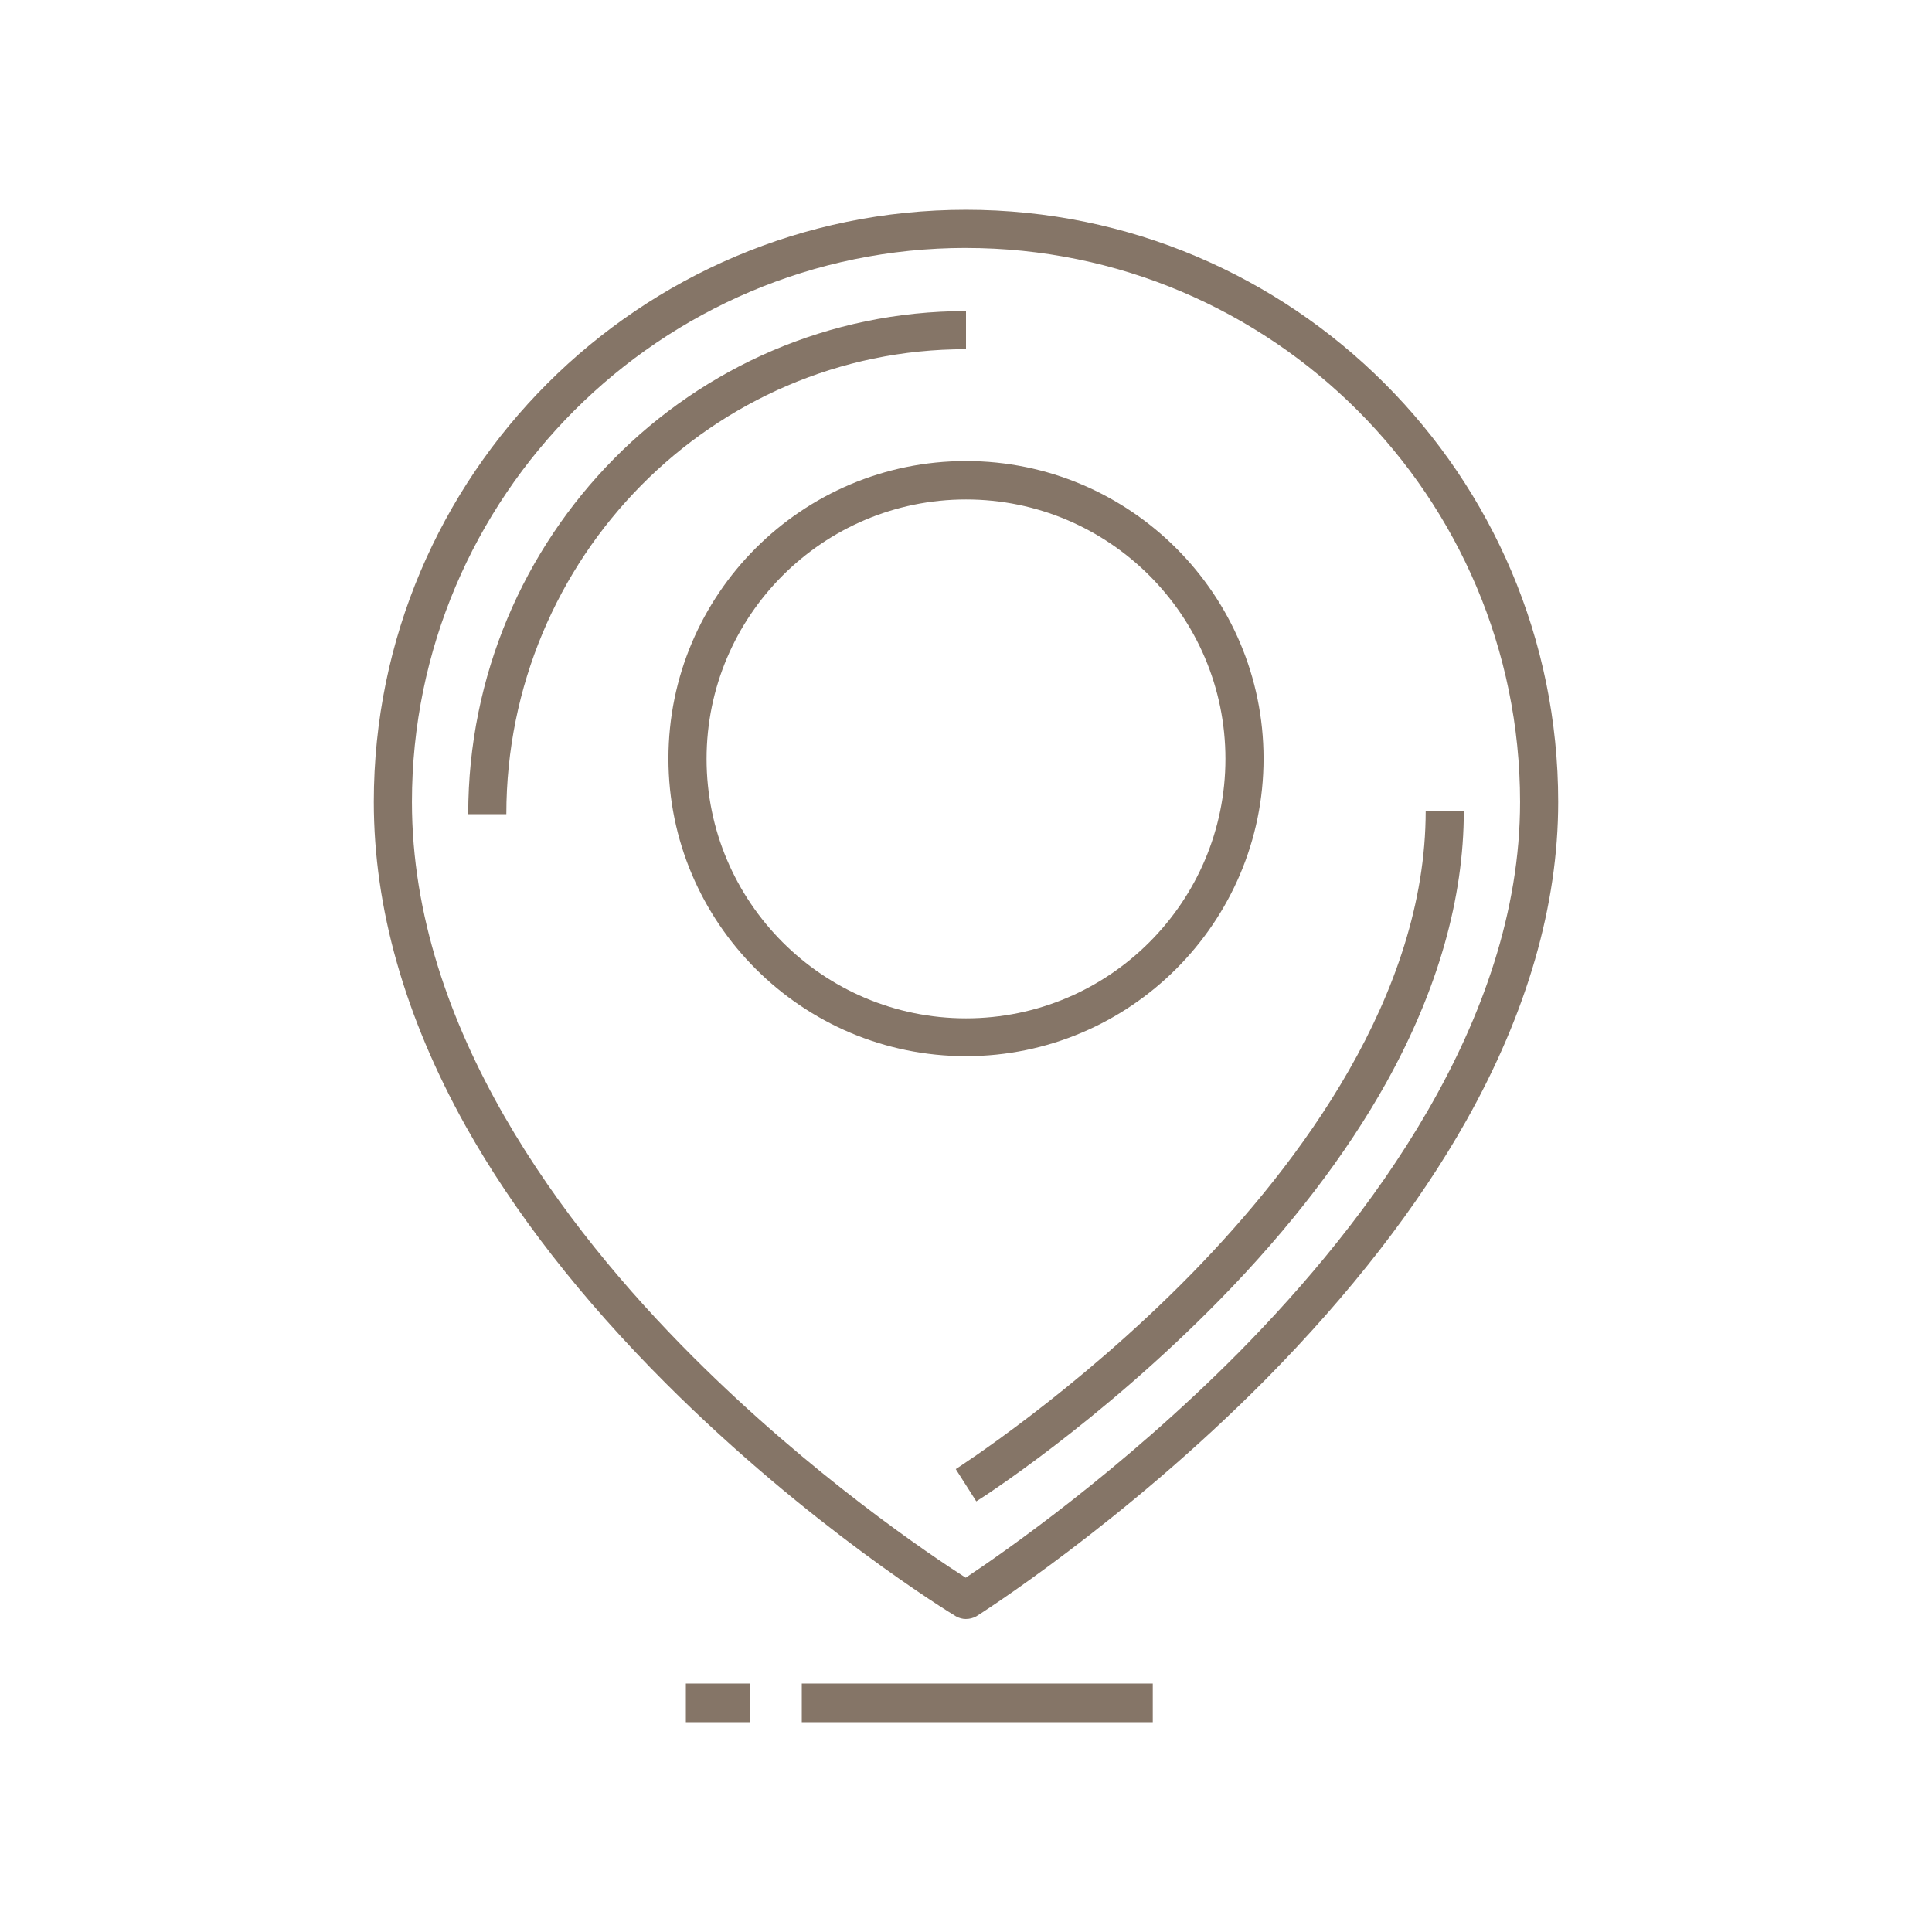
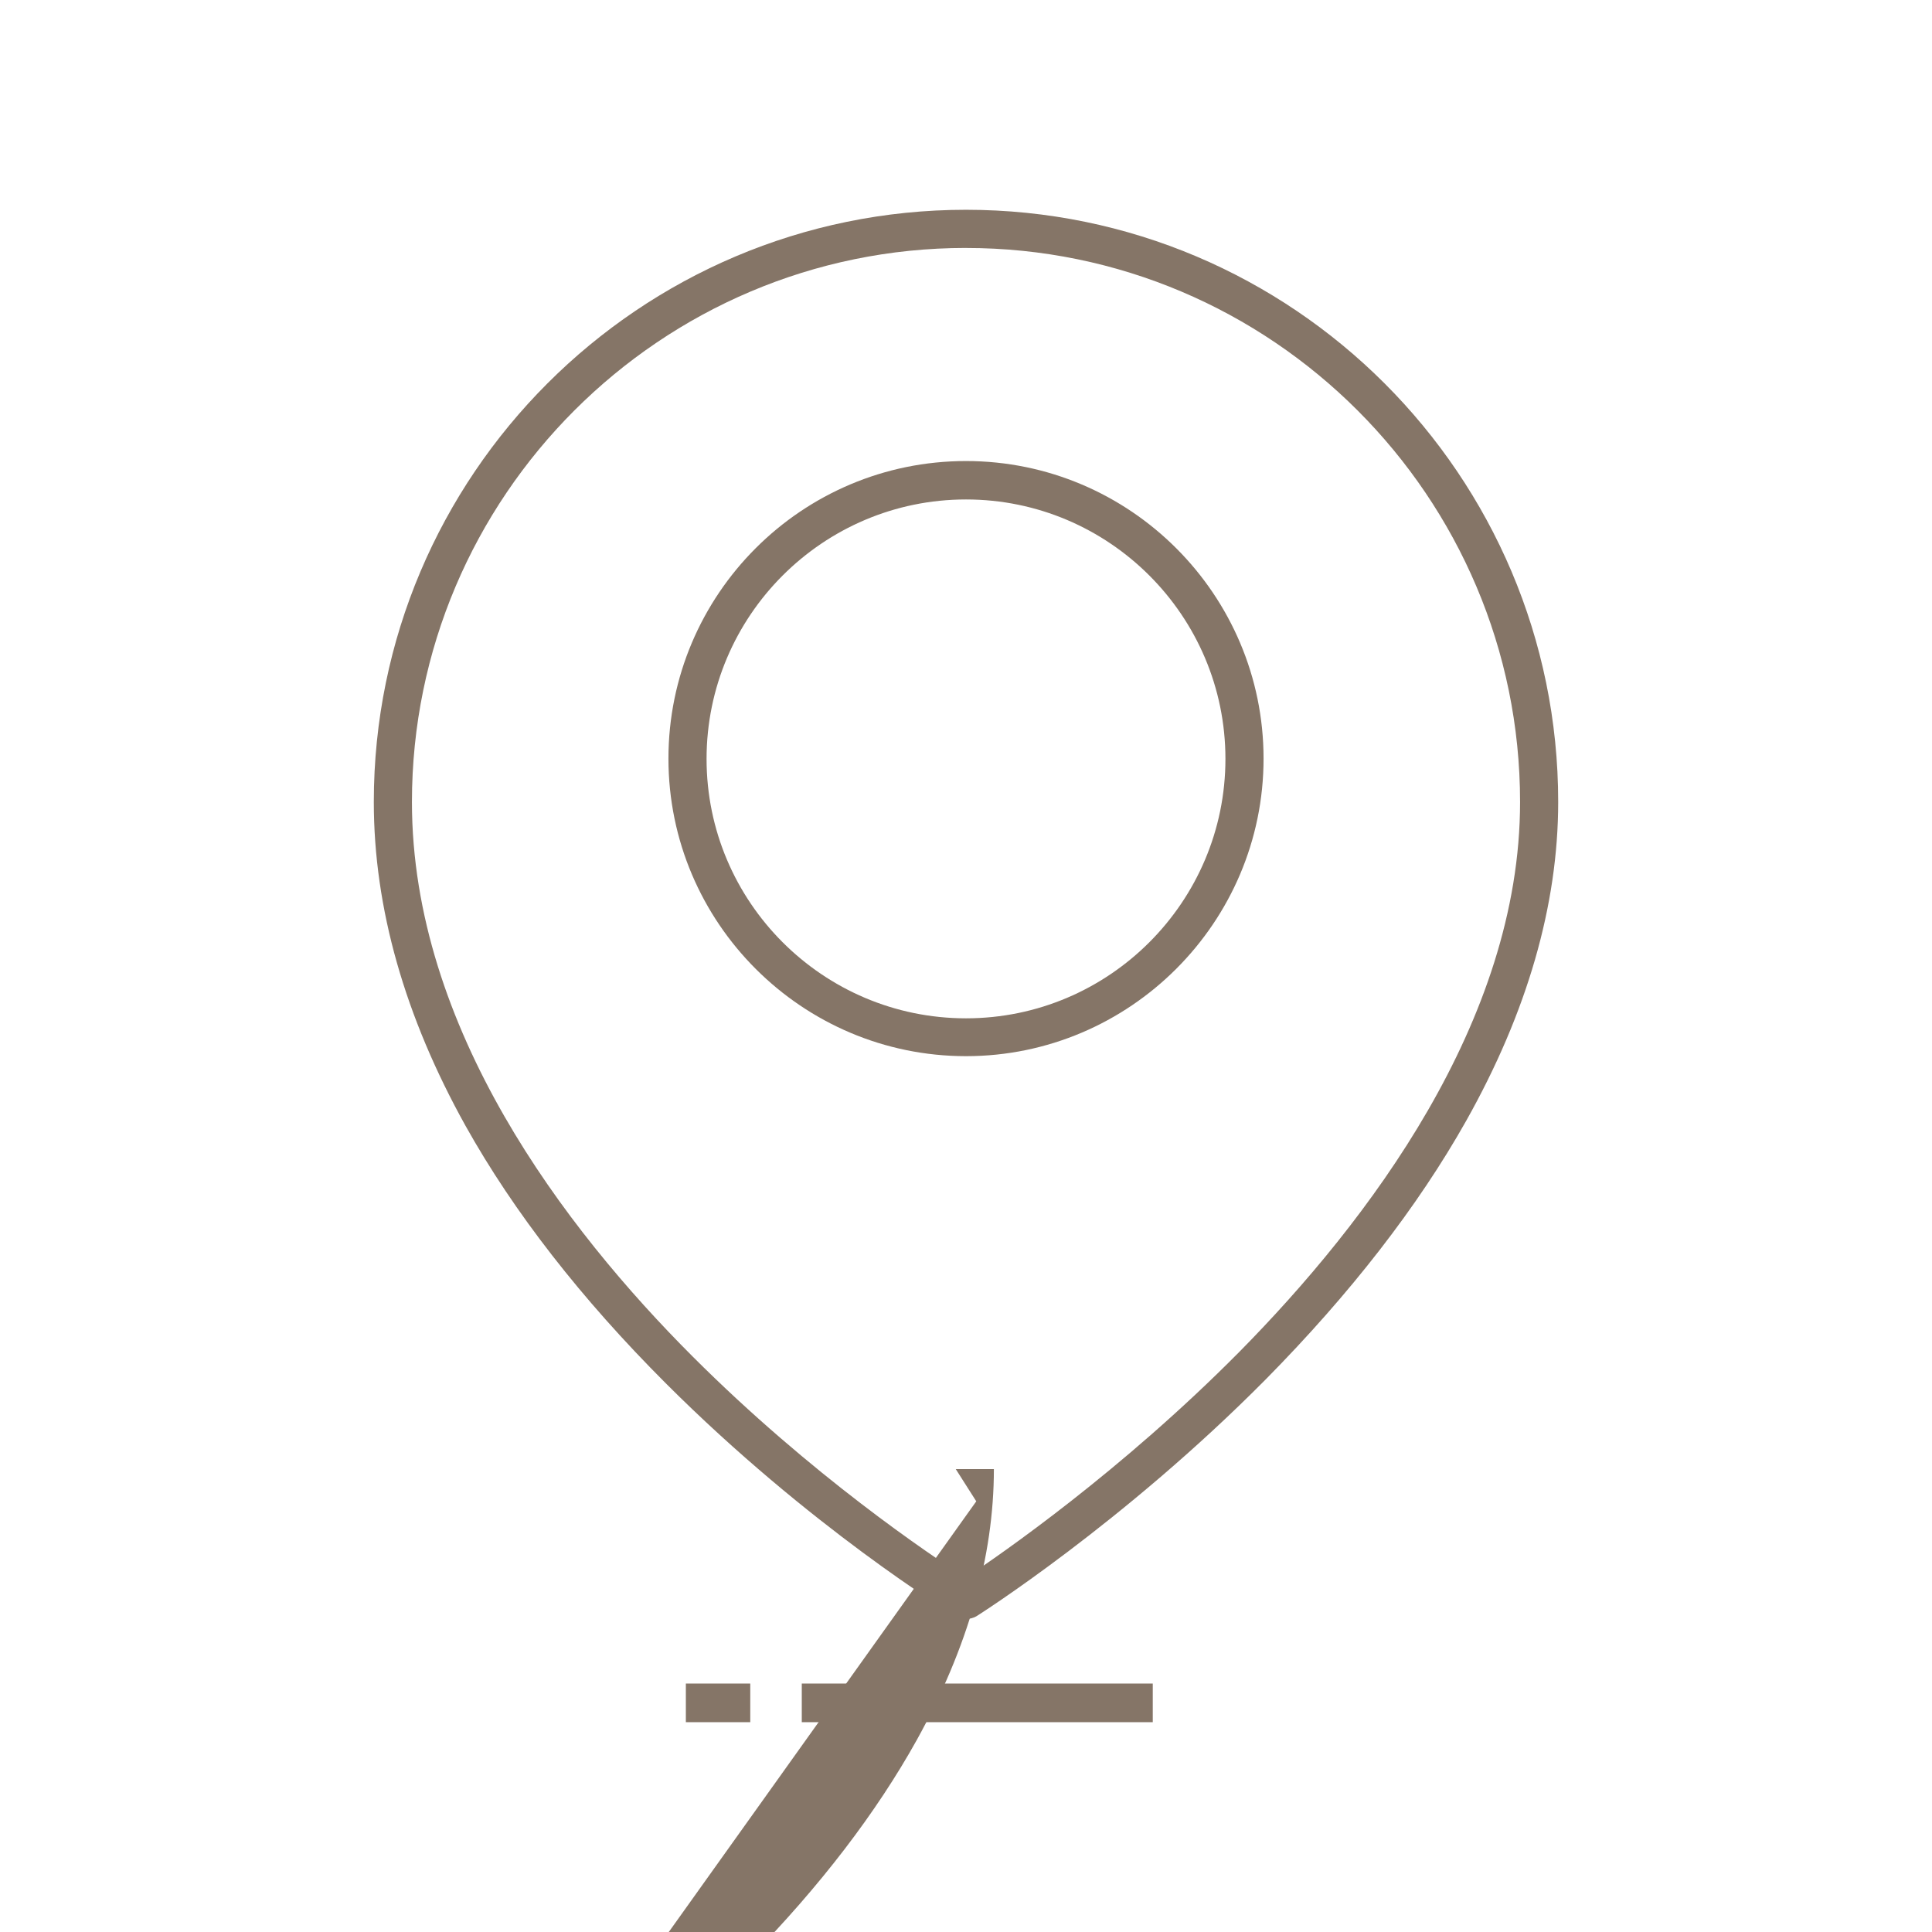
<svg xmlns="http://www.w3.org/2000/svg" id="Ebene_1" data-name="Ebene 1" viewBox="0 0 600 600">
  <defs>
    <style>
      .cls-1 {
        fill: #857567;
      }
    </style>
  </defs>
  <path class="cls-1" d="m300,502.8c-1.09,0-2.09-.27-3.1-.82-1.82-1.09-45.61-27.86-90.13-72.38-26.22-26.22-47.16-53.08-62.18-79.94-18.85-33.87-28.5-67.64-28.5-100.6,0-101.42,82.48-183.91,183.91-183.91s183.91,82.48,183.91,183.91c0,32.05-9.65,65.37-28.59,99.05-15.02,26.68-35.96,53.62-62.09,80.12-44.43,44.88-89.59,73.47-90.04,73.74-1,.55-2.09.82-3.19.82Zm0-425.8c-94.87,0-172.07,77.2-172.07,172.07,0,70.28,47.43,132.47,87.22,172.25,36.78,36.78,73.93,61.73,84.76,68.65,10.83-7.19,48.16-32.96,85.03-70.19,39.79-40.33,87.13-102.51,87.13-170.7,0-94.87-77.2-172.07-172.07-172.07Z" />
  <path class="cls-1" d="m300,328c-50.89,0-92.41-41.42-92.41-92.41s41.42-92.41,92.41-92.41,92.41,41.52,92.41,92.41-41.52,92.41-92.41,92.41Zm0-172.89c-44.43,0-80.57,36.14-80.57,80.57s36.14,80.57,80.57,80.57,80.57-36.14,80.57-80.57-36.14-80.57-80.57-80.57Z" />
  <rect class="cls-1" x="249" y="522.84" width="109" height="12" />
  <rect class="cls-1" x="213" y="522.84" width="20" height="12" />
-   <path class="cls-1" d="m303.19,466.25l-6.37-10.01c.36-.27,37.15-23.76,73.47-60.91,33.05-33.87,72.47-86.13,72.47-143.48h11.84c0,27.22-8.1,55.54-23.94,84.12-12.56,22.58-30.04,45.43-51.99,67.83-37.33,38.06-73.93,61.54-75.47,62.45Z" />
-   <path class="cls-1" d="m157.25,252.84h-11.84c0-86.13,69.28-156.23,154.59-156.23v11.84c-78.66-.09-142.75,64.73-142.75,144.39Z" />
+   <path class="cls-1" d="m303.19,466.25l-6.37-10.01h11.84c0,27.22-8.1,55.54-23.94,84.12-12.56,22.58-30.04,45.43-51.99,67.83-37.33,38.06-73.93,61.54-75.47,62.45Z" />
</svg>